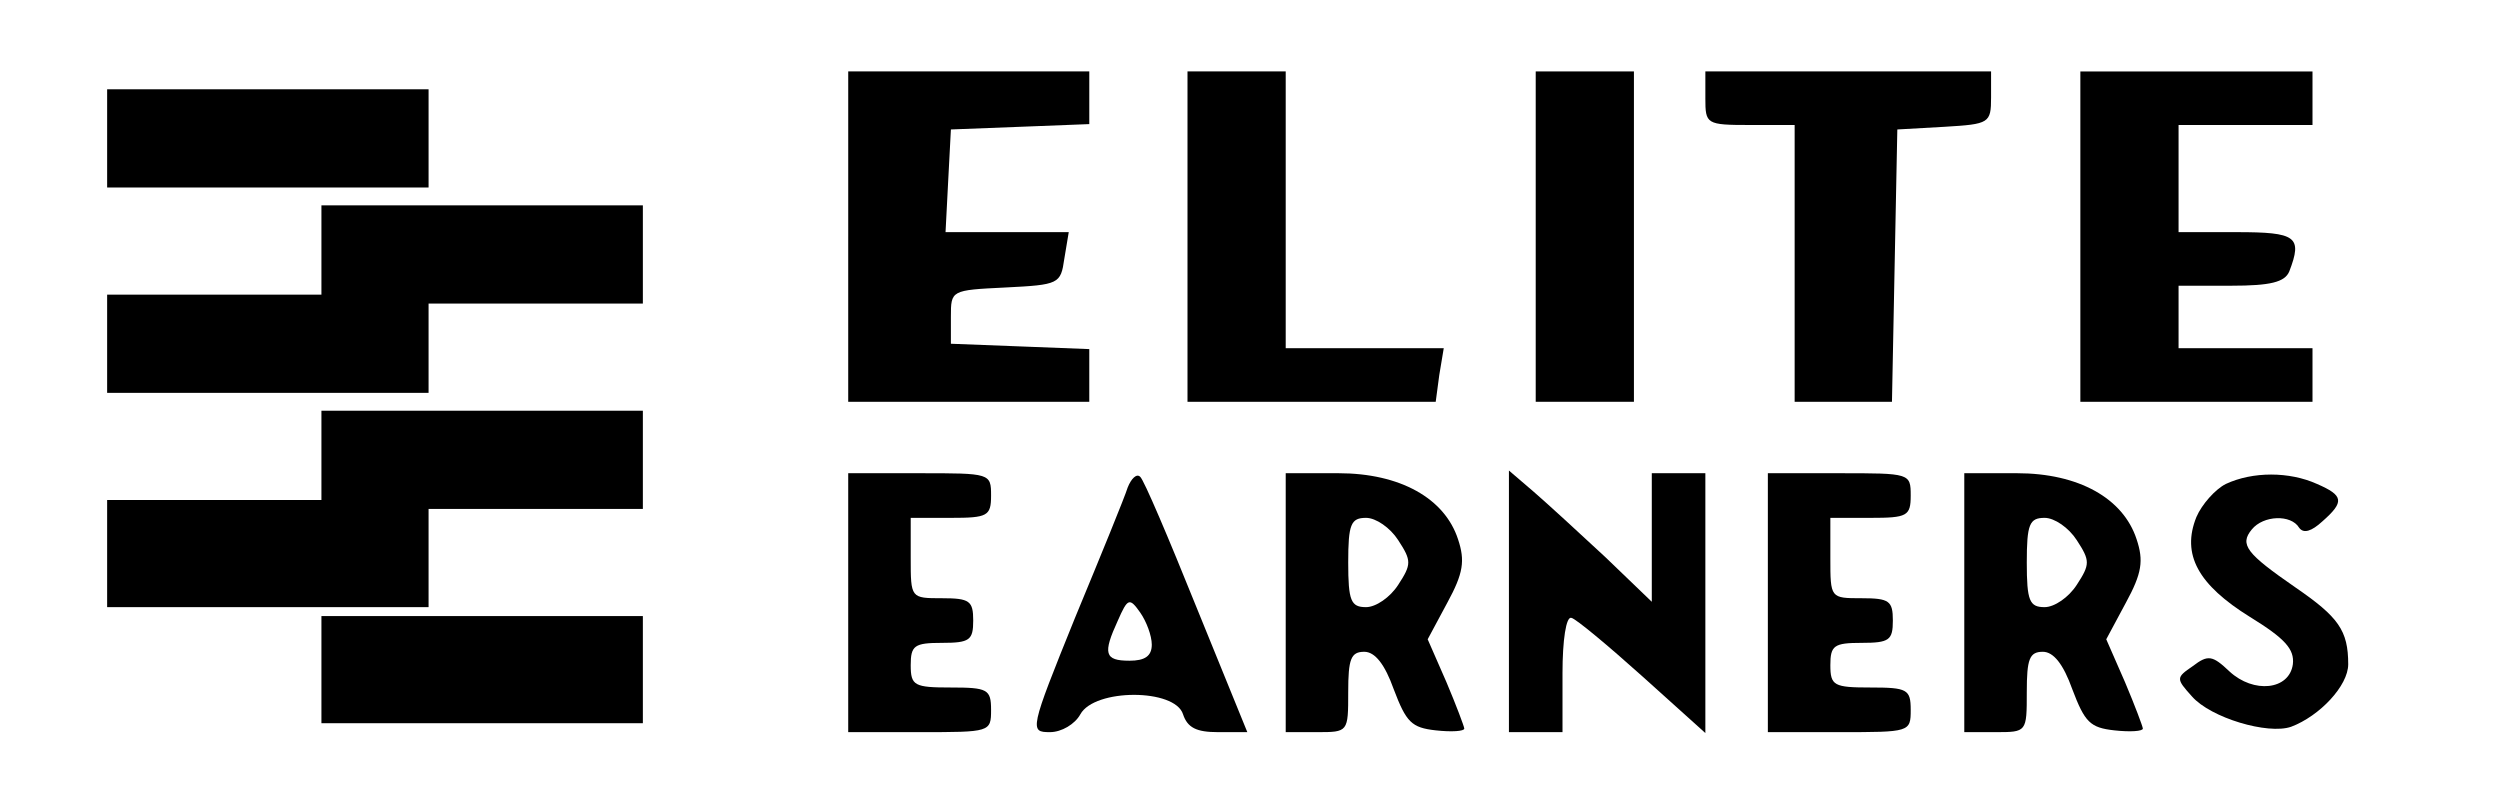
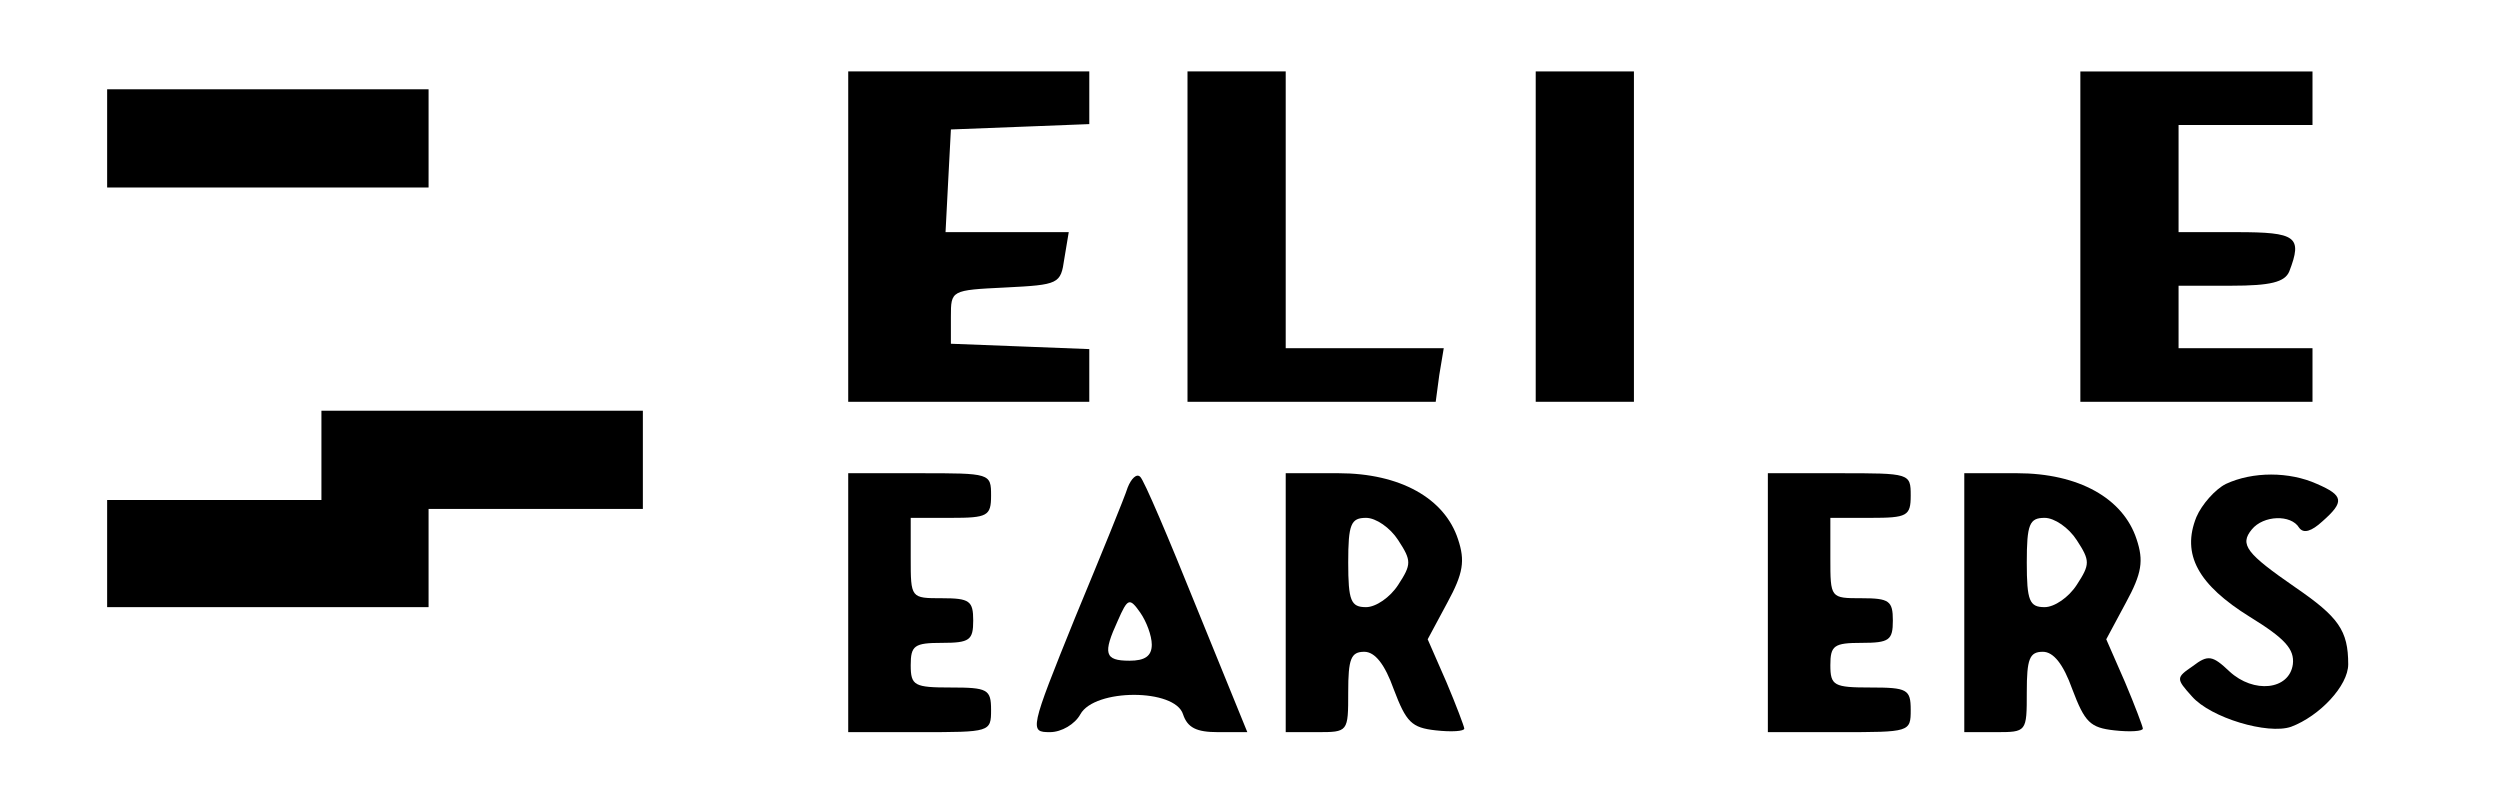
<svg xmlns="http://www.w3.org/2000/svg" version="1.0" width="280pt" height="90pt" viewBox="0 0 280 90" preserveAspectRatio="xMidYMid meet">
  <g transform="translate(0,90) scale(0.1,-0.1)" fill="#000000" stroke="none">
    <path d="M950 635 l0 -185 135 0 135 0 0 30 0 29 -77 3 -78 3 0 30 c0 30 0 30 61 33 60 3 62 4 66 32 l5 30 -69 0 -69 0 3 58 3 57 78 3 77 3 0 29 0 30 -135 0 -135 0 0 -185z" />
    <path d="M1330 635 l0 -185 139 0 139 0 4 30 5 30 -89 0 -88 0 0 155 0 155 -55 0 -55 0 0 -185z" />
    <path d="M1720 635 l0 -185 55 0 55 0 0 185 0 185 -55 0 -55 0 0 -185z" />
-     <path d="M1910 790 c0 -29 1 -30 50 -30 l50 0 0 -155 0 -155 55 0 54 0 3 153 3 152 53 3 c50 3 52 4 52 33 l0 29 -160 0 -160 0 0 -30z" />
    <path d="M2330 635 l0 -185 130 0 130 0 0 30 0 30 -75 0 -75 0 0 35 0 35 59 0 c44 0 60 4 65 16 15 39 8 44 -59 44 l-65 0 0 60 0 60 75 0 75 0 0 30 0 30 -130 0 -130 0 0 -185z" />
    <path d="M120 745 l0 -55 180 0 180 0 0 55 0 55 -180 0 -180 0 0 -55z" />
-     <path d="M360 620 l0 -50 -120 0 -120 0 0 -55 0 -55 180 0 180 0 0 50 0 50 120 0 120 0 0 55 0 55 -180 0 -180 0 0 -50z" />
    <path d="M360 390 l0 -50 -120 0 -120 0 0 -60 0 -60 180 0 180 0 0 55 0 55 120 0 120 0 0 55 0 55 -180 0 -180 0 0 -50z" />
    <path d="M950 225 l0 -145 80 0 c79 0 80 0 80 25 0 23 -4 25 -45 25 -41 0 -45 2 -45 25 0 22 4 25 35 25 31 0 35 3 35 25 0 22 -4 25 -35 25 -35 0 -35 0 -35 45 l0 45 45 0 c41 0 45 2 45 25 0 25 -1 25 -80 25 l-80 0 0 -145z" />
    <path d="M1263 354 c-3 -10 -30 -76 -59 -146 -51 -126 -51 -128 -28 -128 13 0 28 9 34 20 16 29 106 29 115 0 5 -15 15 -20 39 -20 l33 0 -57 140 c-31 77 -59 143 -63 146 -4 4 -10 -2 -14 -12z m27 -176 c0 -13 -8 -18 -25 -18 -28 0 -30 8 -13 45 11 25 13 26 25 9 7 -10 13 -26 13 -36z" />
    <path d="M1440 225 l0 -145 35 0 c35 0 35 0 35 45 0 37 3 45 18 45 12 0 23 -14 33 -42 14 -37 20 -43 47 -46 18 -2 32 -1 32 2 0 2 -9 26 -20 52 l-21 48 22 41 c18 33 20 47 12 71 -15 46 -65 74 -134 74 l-59 0 0 -145z m126 70 c15 -23 15 -27 0 -50 -9 -14 -25 -25 -36 -25 -17 0 -20 7 -20 50 0 43 3 50 20 50 11 0 27 -11 36 -25z" />
-     <path d="M1690 227 l0 -147 30 0 30 0 0 66 c0 37 4 64 10 62 5 -1 41 -31 80 -66 l70 -63 0 145 0 146 -30 0 -30 0 0 -72 0 -72 -52 50 c-29 27 -65 60 -80 73 l-28 24 0 -146z" />
    <path d="M1980 225 l0 -145 80 0 c79 0 80 0 80 25 0 23 -4 25 -45 25 -41 0 -45 2 -45 25 0 22 4 25 35 25 31 0 35 3 35 25 0 22 -4 25 -35 25 -35 0 -35 0 -35 45 l0 45 45 0 c41 0 45 2 45 25 0 25 -1 25 -80 25 l-80 0 0 -145z" />
    <path d="M2200 225 l0 -145 35 0 c35 0 35 0 35 45 0 37 3 45 18 45 12 0 23 -14 33 -42 14 -37 20 -43 47 -46 18 -2 32 -1 32 2 0 2 -9 26 -20 52 l-21 48 22 41 c18 33 20 47 12 71 -15 46 -65 74 -134 74 l-59 0 0 -145z m126 70 c15 -23 15 -27 0 -50 -9 -14 -25 -25 -36 -25 -17 0 -20 7 -20 50 0 43 3 50 20 50 11 0 27 -11 36 -25z" />
    <path d="M2493 358 c-12 -6 -27 -23 -33 -37 -17 -42 2 -76 60 -112 39 -24 50 -36 48 -53 -4 -29 -44 -33 -71 -8 -19 18 -24 19 -41 6 -19 -13 -19 -14 -1 -34 21 -24 85 -43 111 -34 32 12 64 46 64 70 0 38 -11 53 -59 86 -55 38 -63 48 -49 65 13 16 44 17 53 2 5 -7 14 -4 26 7 25 22 24 29 -6 42 -31 14 -72 14 -102 0z" />
-     <path d="M360 150 l0 -60 180 0 180 0 0 60 0 60 -180 0 -180 0 0 -60z" />
+     <path d="M360 150 z" />
  </g>
</svg>